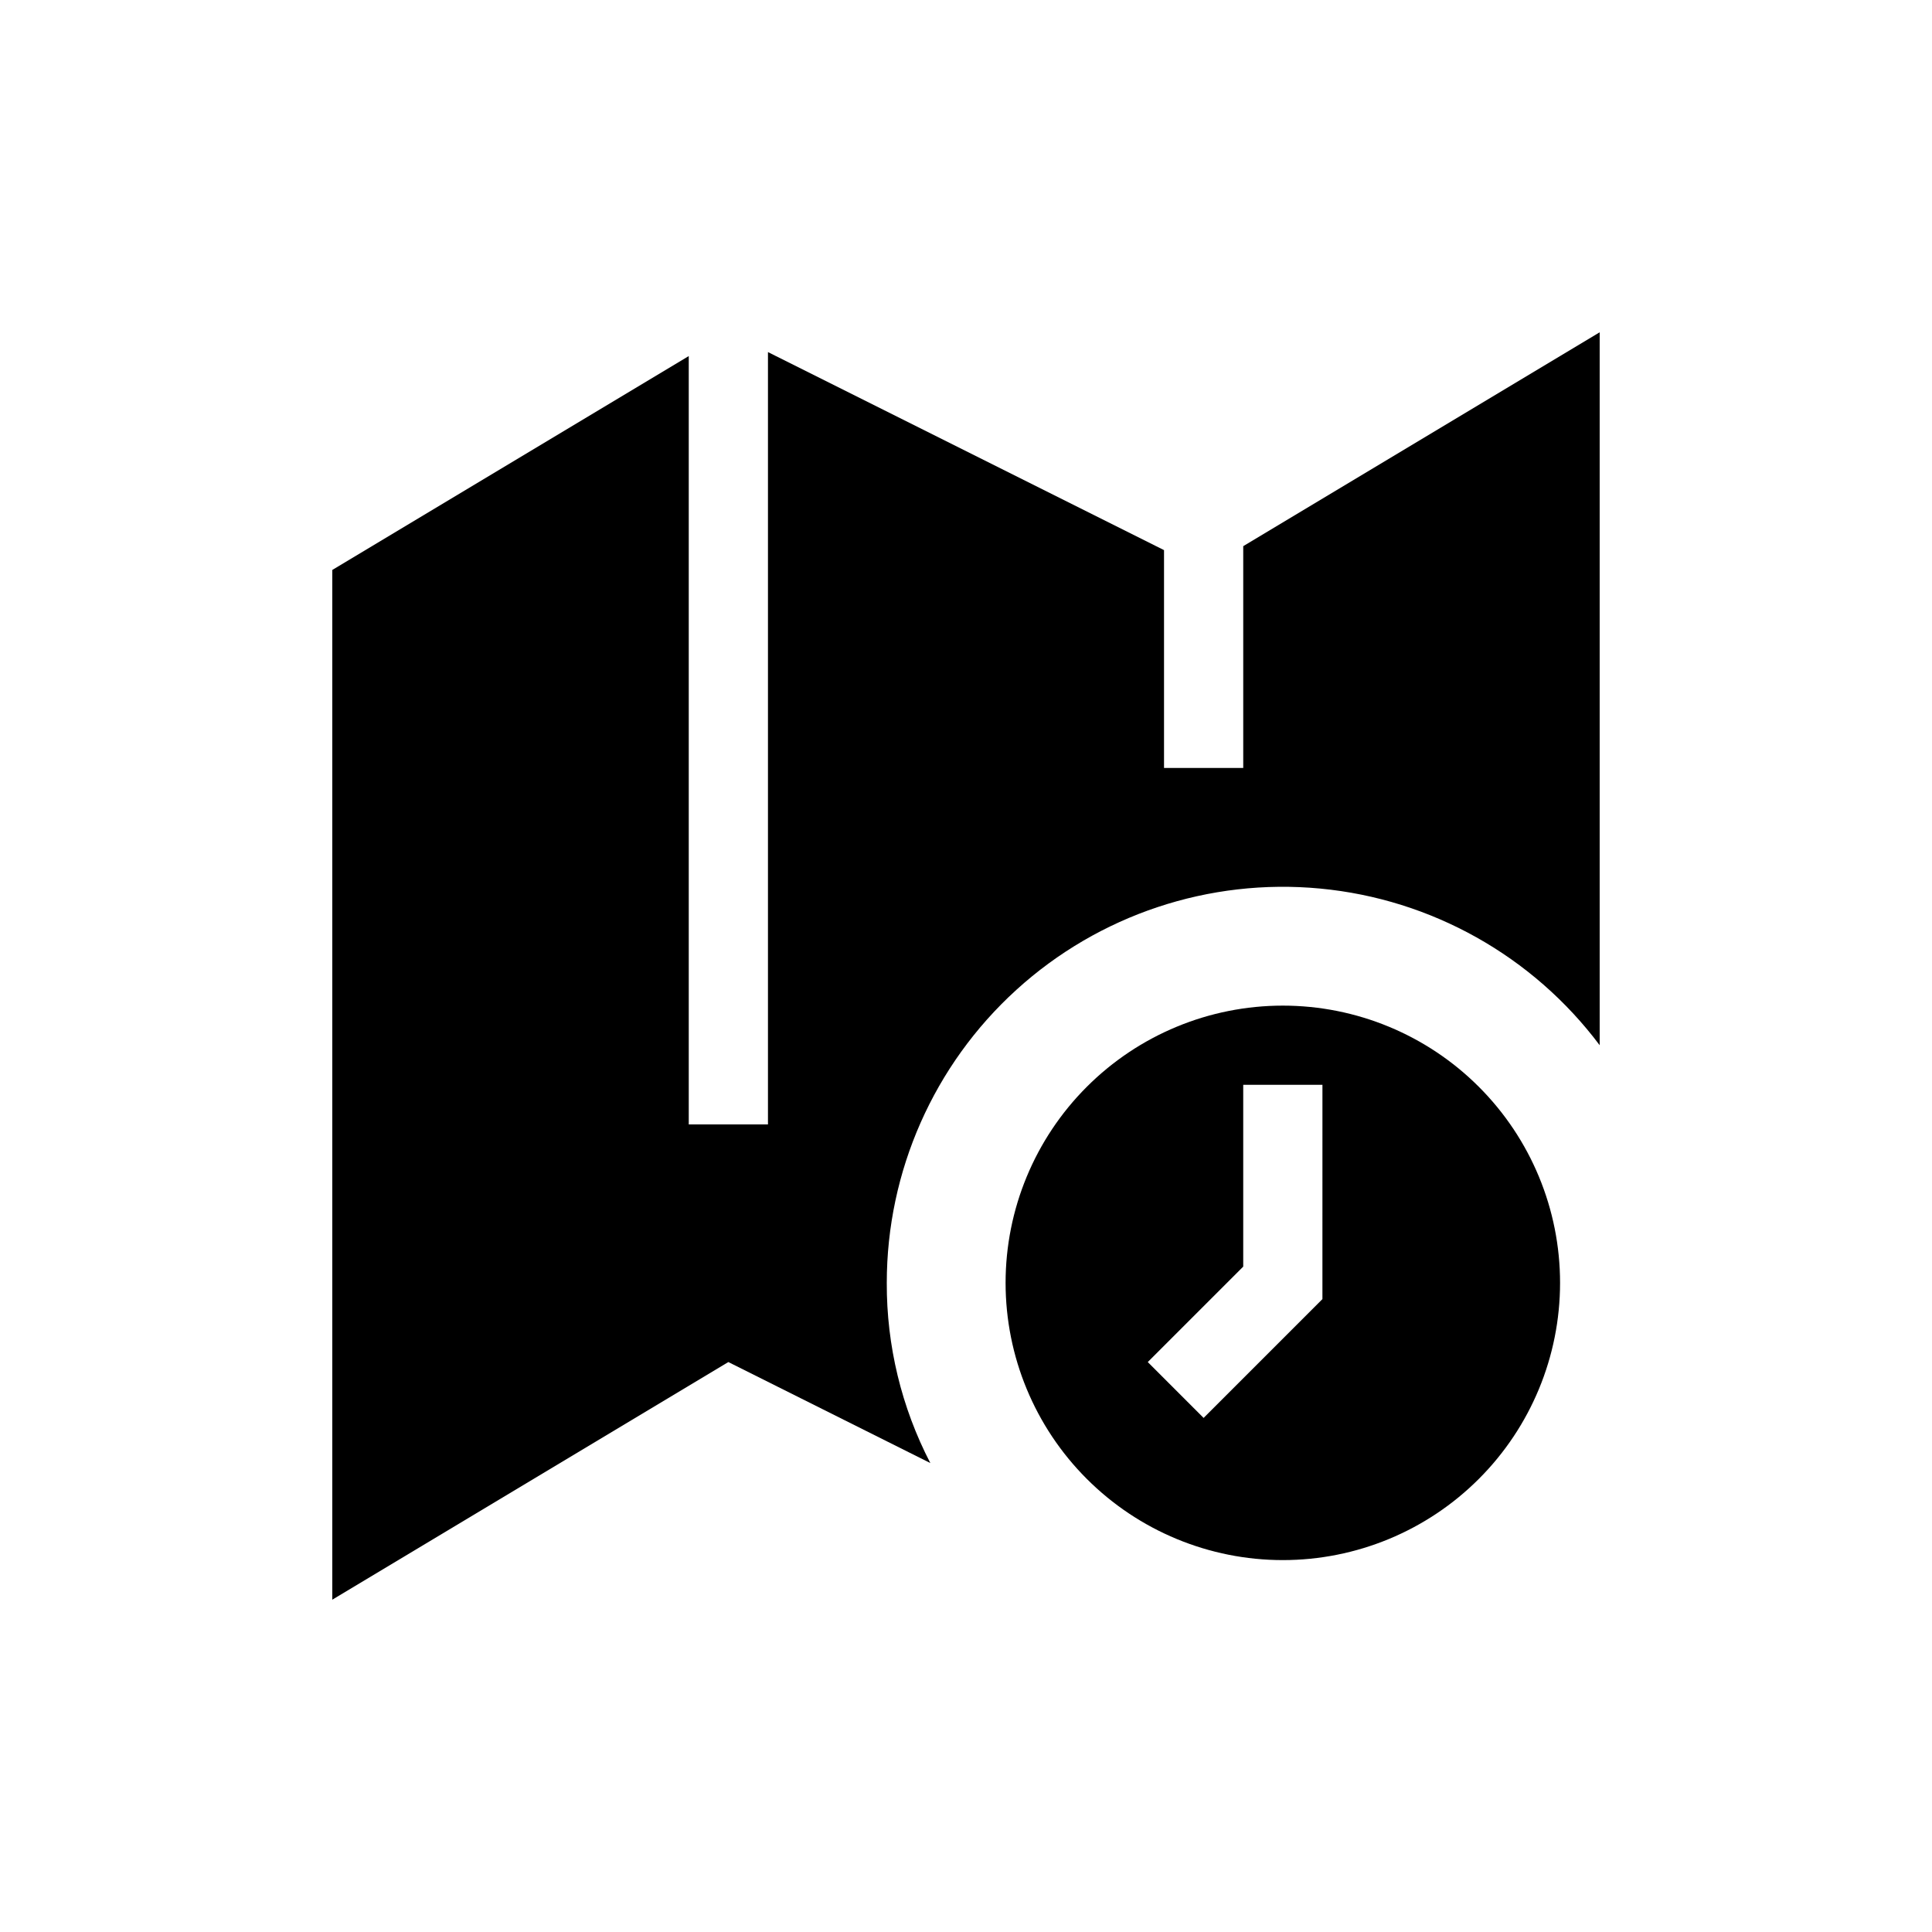
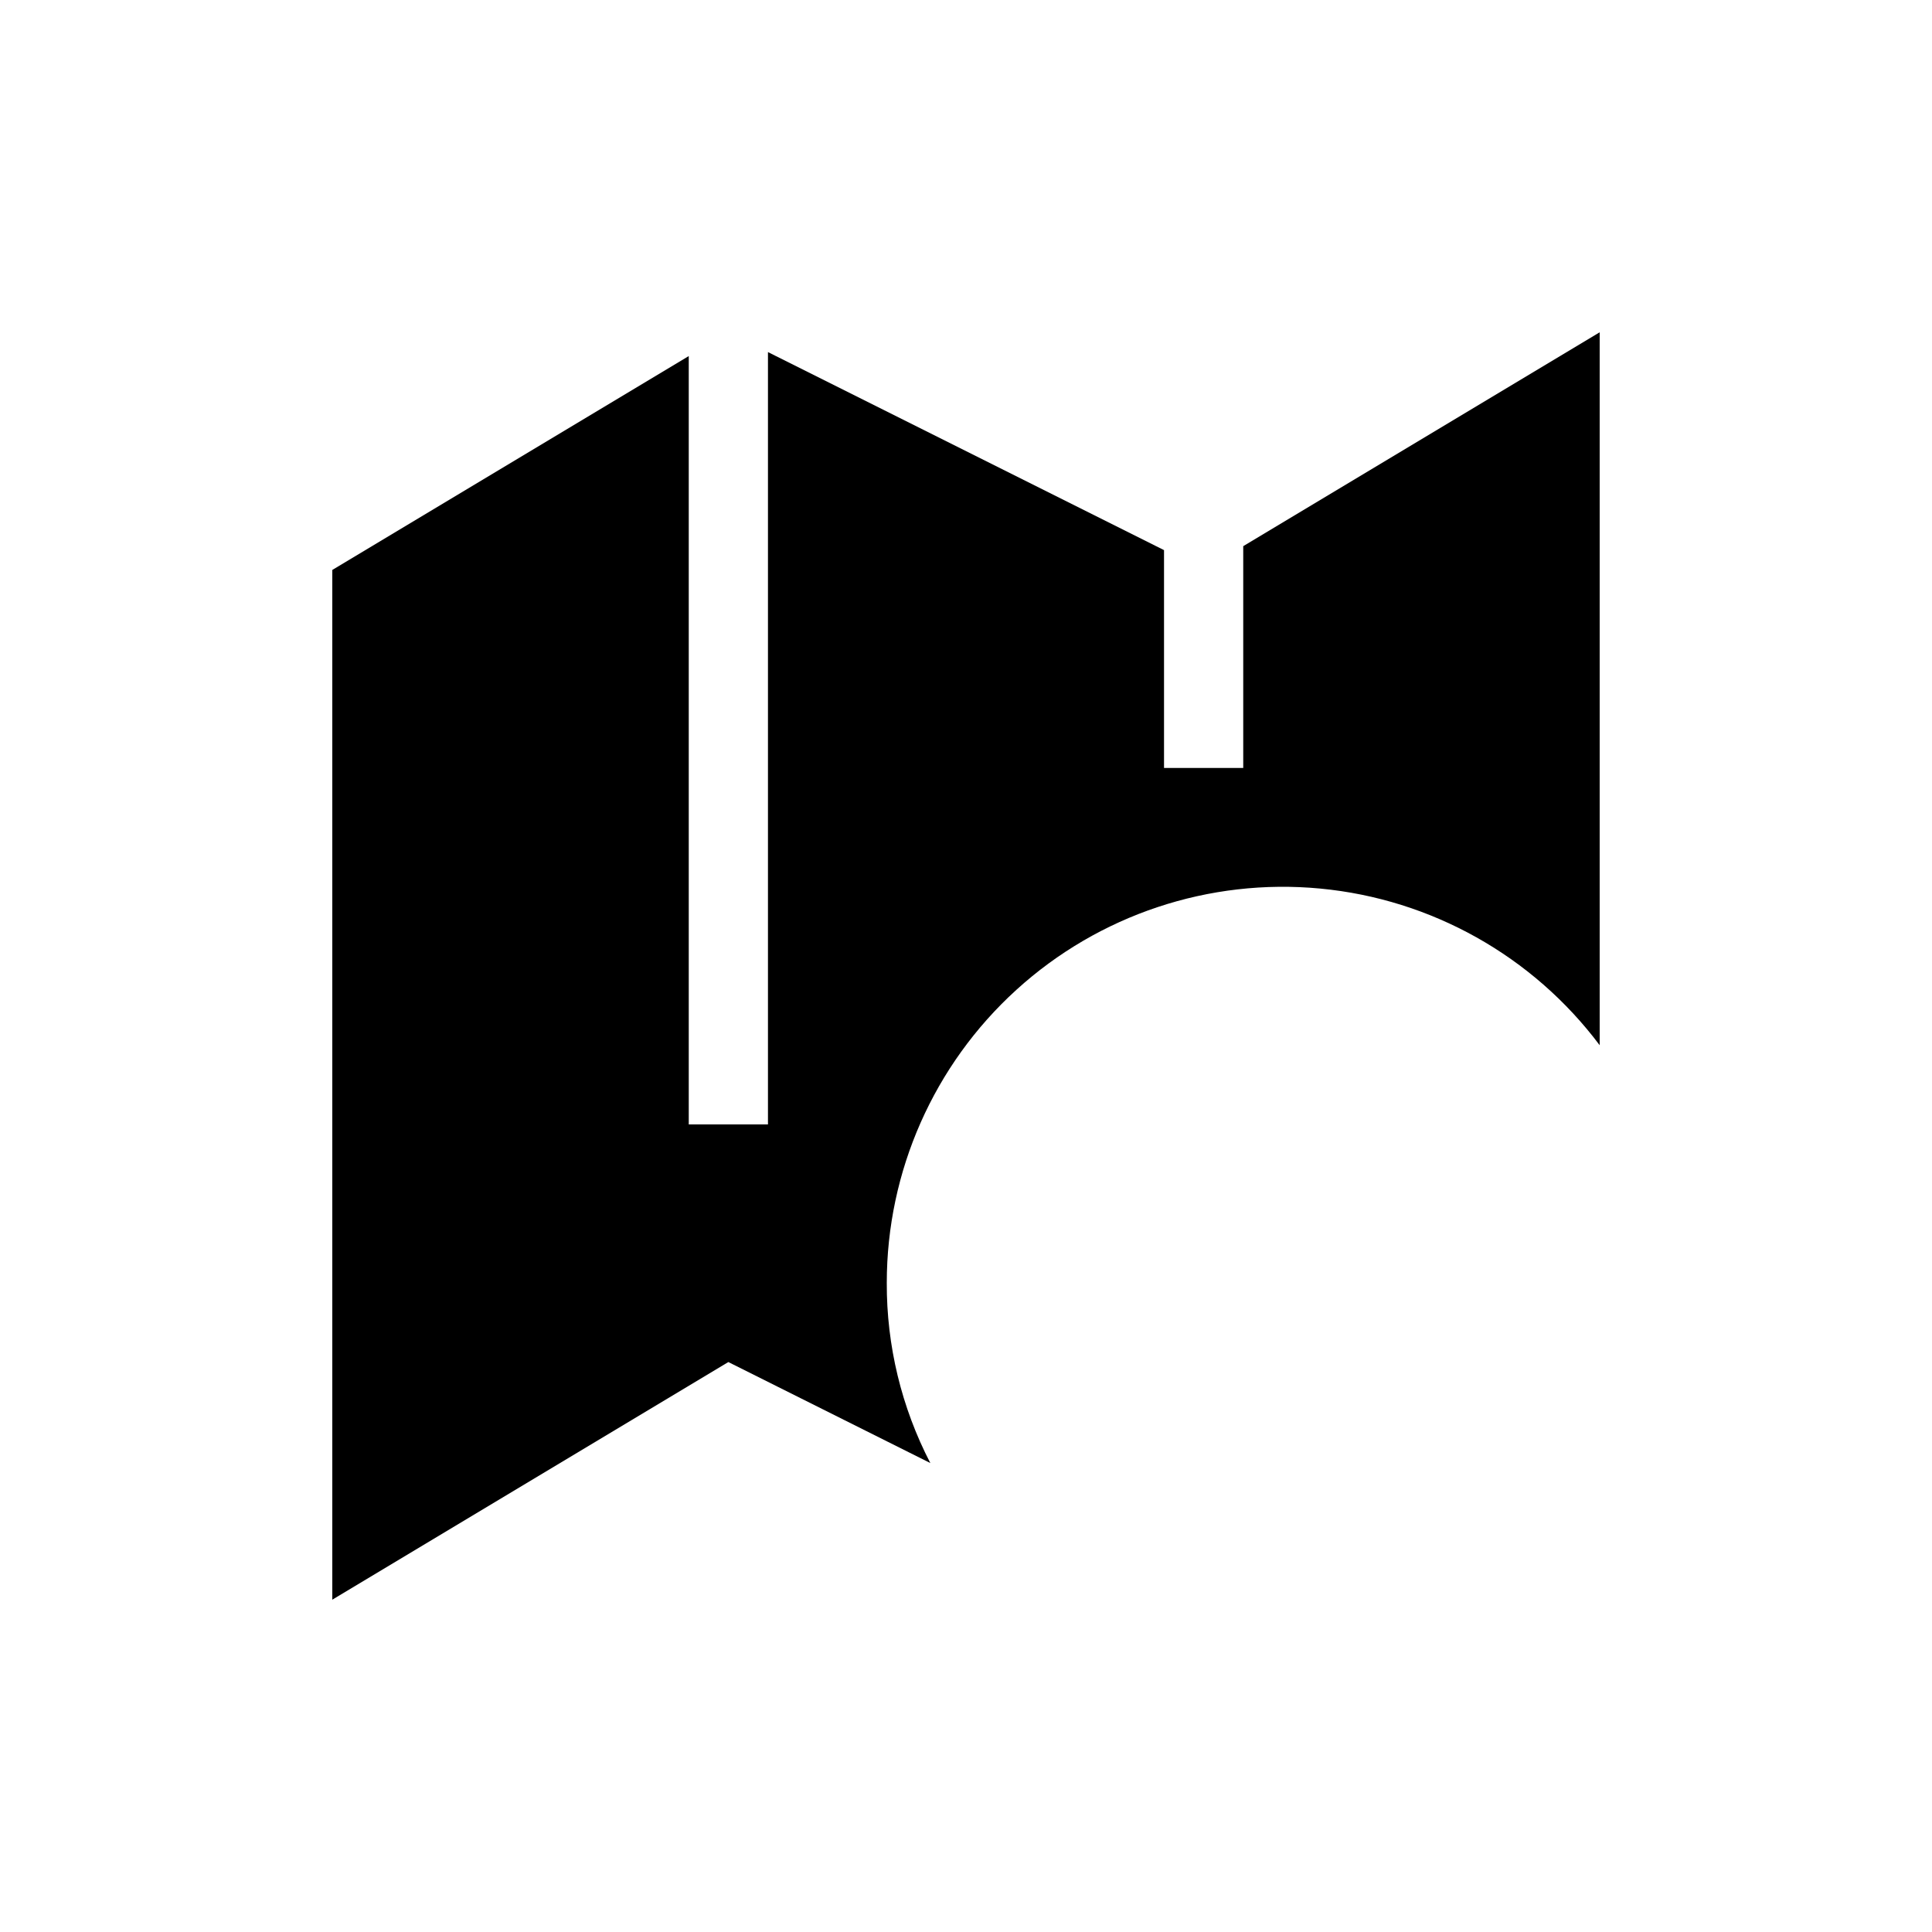
<svg xmlns="http://www.w3.org/2000/svg" fill="#000000" width="800px" height="800px" version="1.1" viewBox="144 144 512 512">
  <g>
    <path d="m473.47 288.74v58.777h-20.992v-57.73l-104.96-52.48v204.68h-20.992v-203.62l-94.465 56.68v272.89l104.96-62.977 53.531 26.766h-0.004c-7.648-14.75-11.609-31.137-11.543-47.758 0-29.559 12.465-57.75 34.332-77.641 21.867-19.895 51.113-29.641 80.543-26.848 29.426 2.793 56.316 17.863 74.051 41.516v-188.93z" />
-     <path d="m483.96 410.5c-19.484 0-38.172 7.738-51.949 21.52-13.781 13.777-21.52 32.465-21.52 51.949 0 19.488 7.738 38.176 21.52 51.953 13.777 13.781 32.465 21.52 51.949 21.52 19.488 0 38.176-7.738 51.953-21.52 13.781-13.777 21.52-32.465 21.52-51.953 0-19.484-7.738-38.172-21.52-51.949-13.777-13.781-32.465-21.52-51.953-21.52zm10.496 77.777-31.488 31.488-14.797-14.805 25.297-25.293v-48.176h20.992z" />
  </g>
</svg>